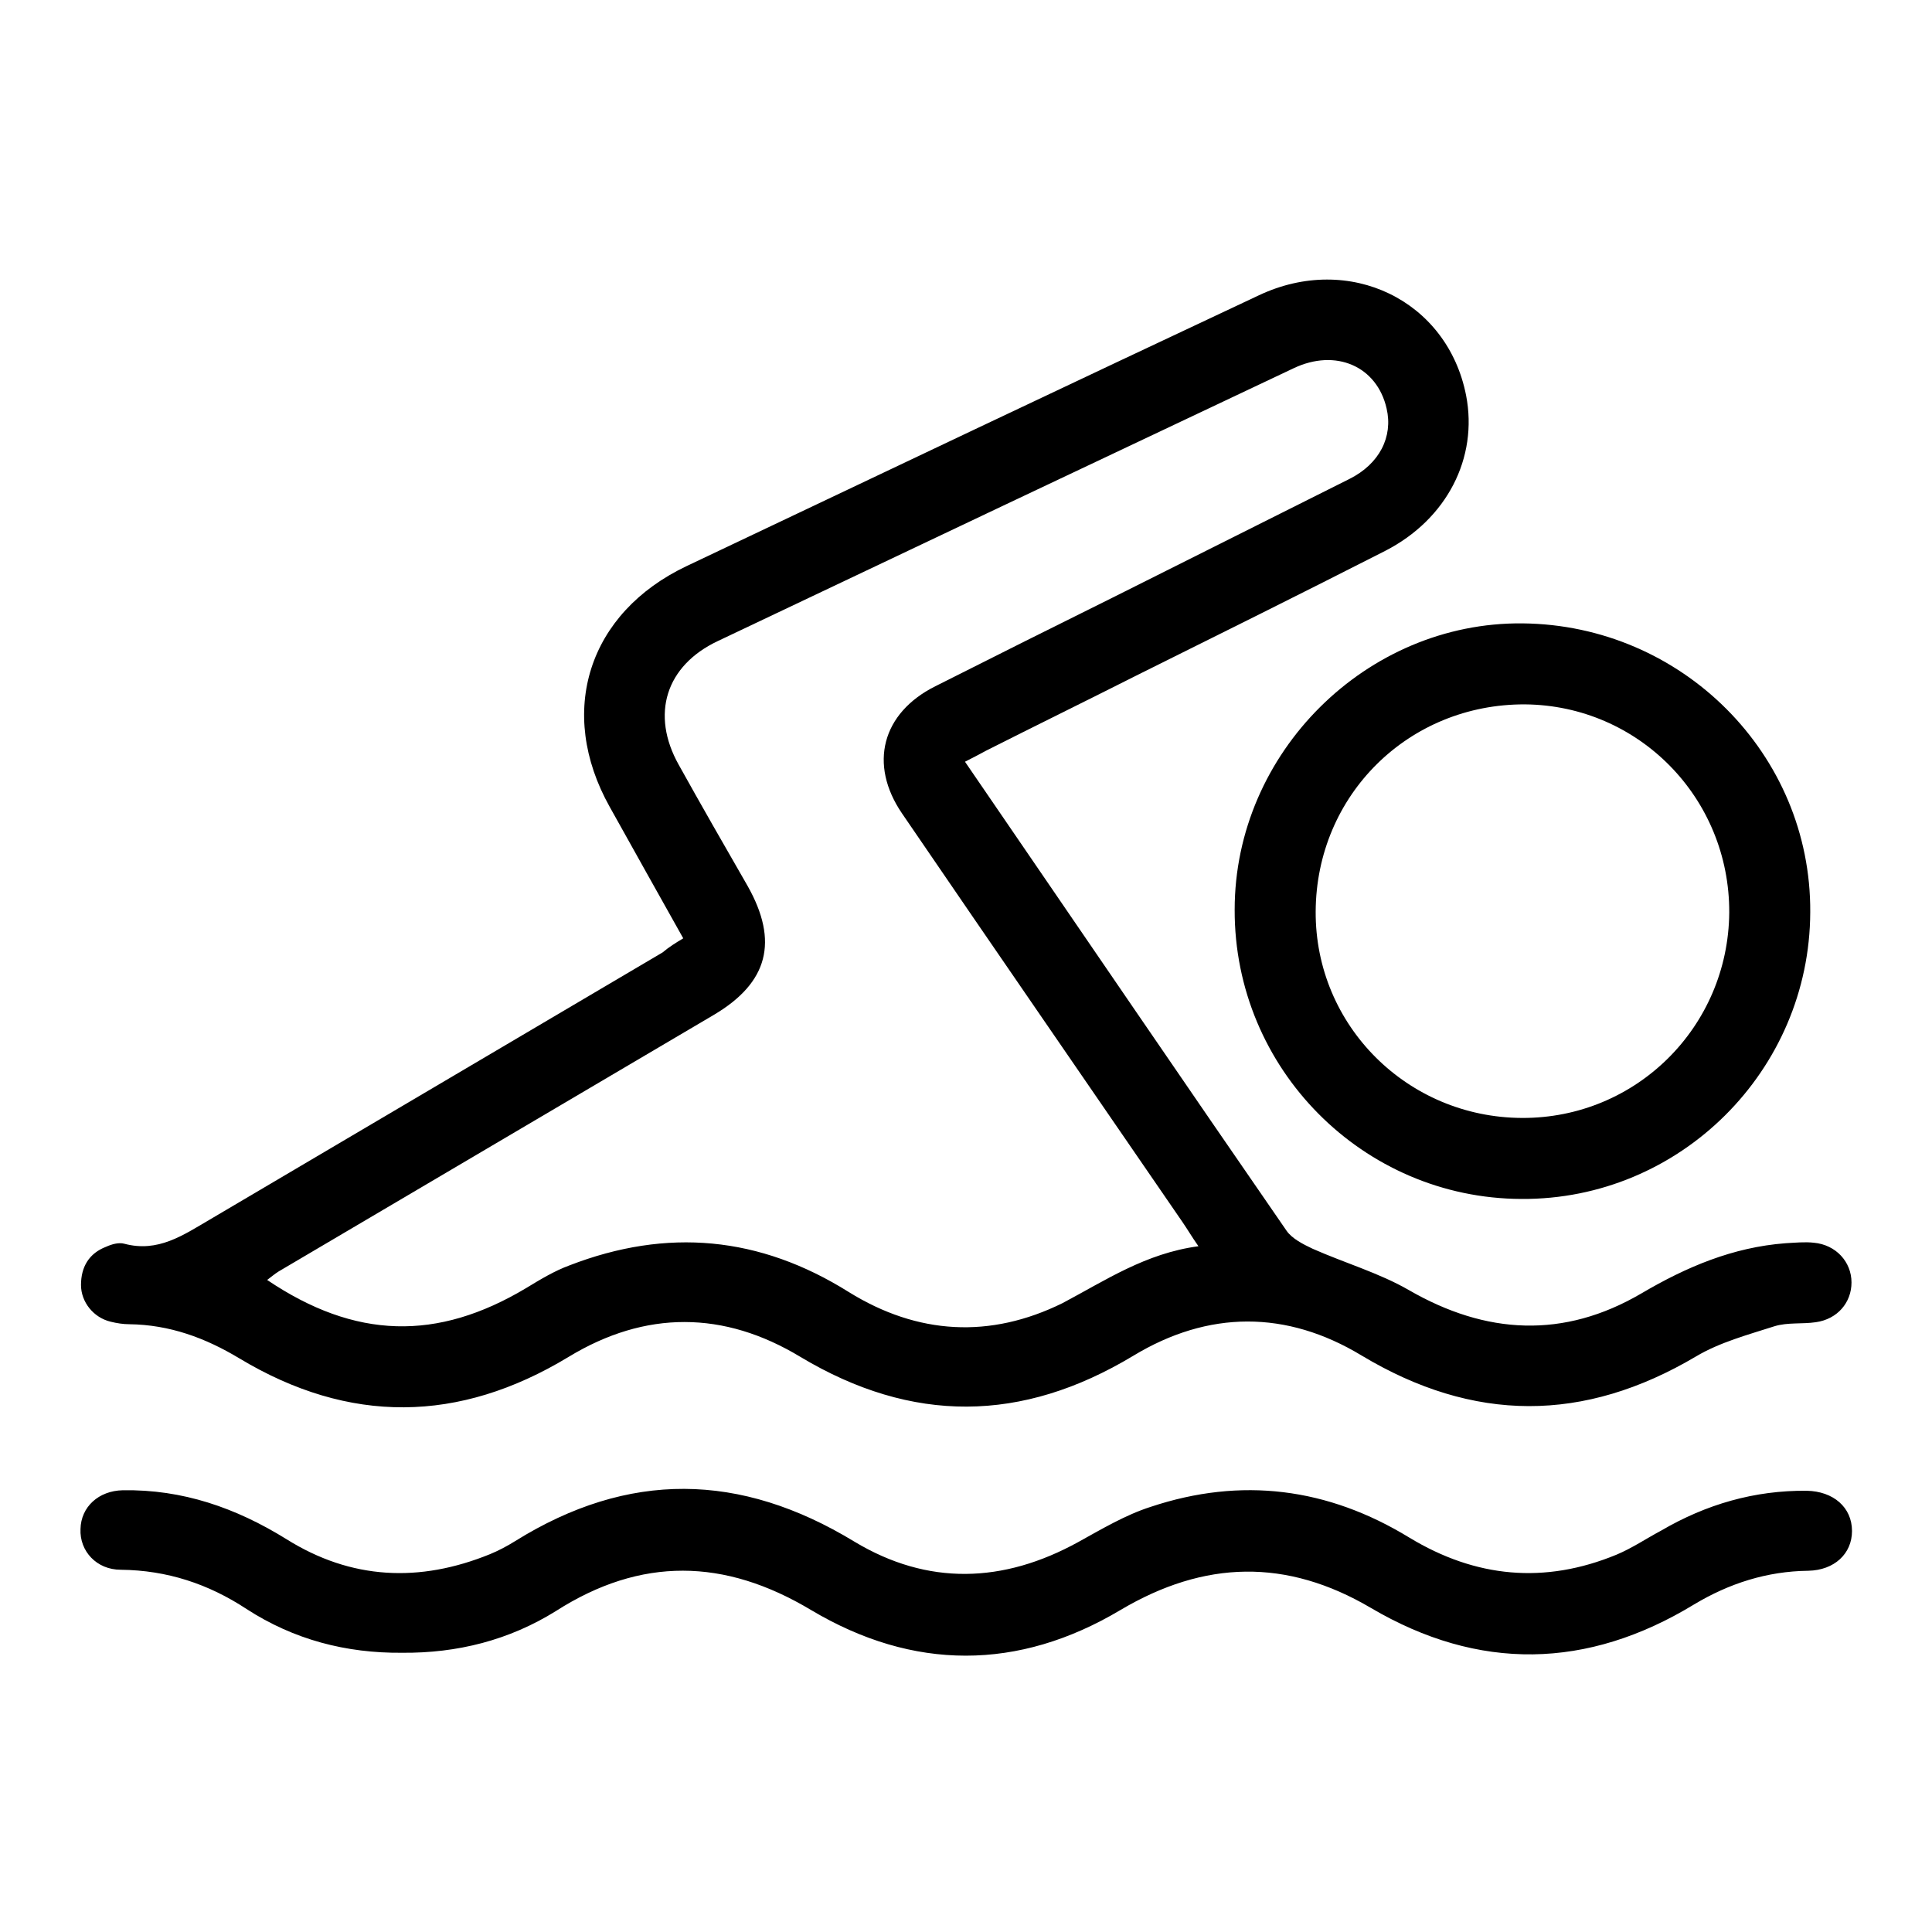
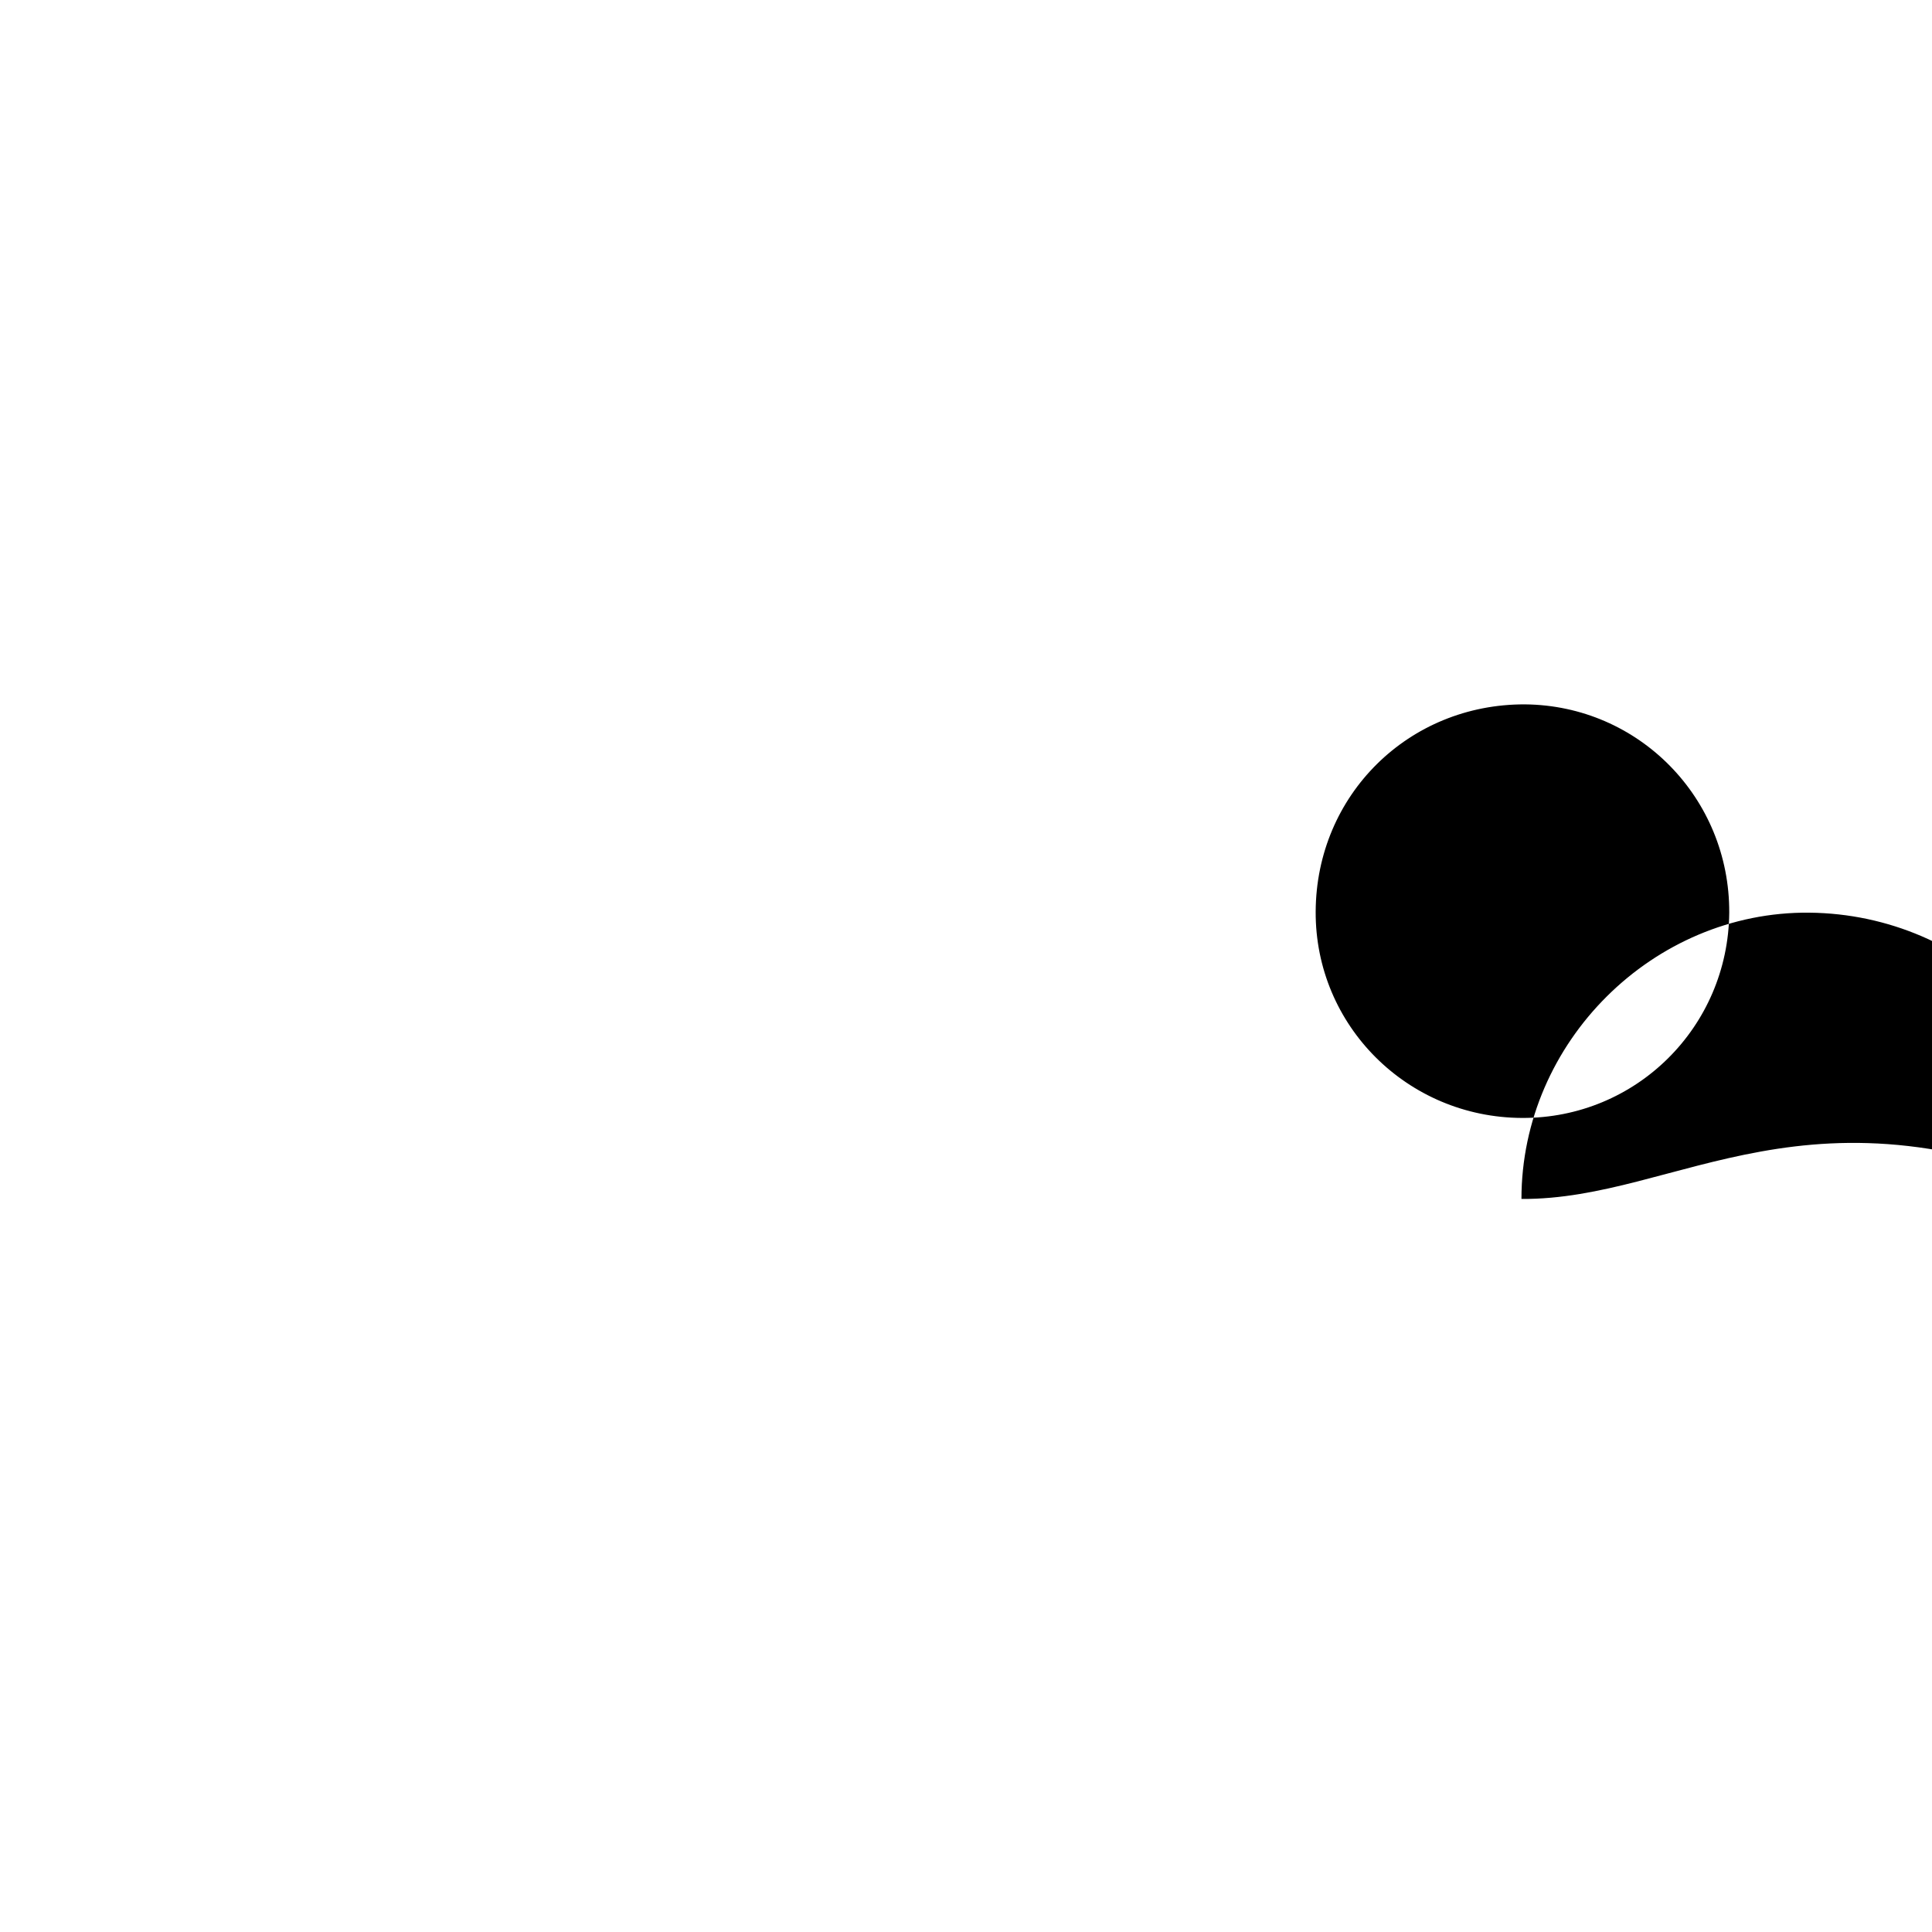
<svg xmlns="http://www.w3.org/2000/svg" version="1.1" id="Capa_2_1_" x="0px" y="0px" viewBox="0 0 384 384" style="enable-background:new 0 0 384 384;" xml:space="preserve">
  <g id="Capa_1-2">
    <g>
-       <path d="M135.8,186.5c-5-8.9-9.8-17.5-14.6-26.1c-10.6-18.9-4.3-38.6,15.3-47.9c37.9-18,75.8-36,113.7-53.8    c18-8.5,37.5,1,41.2,19.9c2.4,12.4-3.8,24.6-16.1,30.9c-16.5,8.4-33,16.6-49.5,24.8c-9.9,5-19.9,9.9-29.8,14.9    c-1.3,0.7-2.6,1.4-4.2,2.2c1.4,2.1,2.7,3.9,3.9,5.7c20,29.2,39.9,58.4,60,87.5c1.1,1.6,3.3,2.7,5.2,3.6c6.3,2.8,13.2,4.8,19.1,8.2    c15.4,8.9,30.8,9.7,46.2,0.7c9-5.3,18.2-9.2,28.7-10c1.9-0.1,3.8-0.3,5.6-0.1c4.4,0.4,7.5,3.8,7.5,7.9c0,4-2.8,7.3-7.1,7.9    c-2.7,0.4-5.6,0-8.2,0.8c-5.3,1.7-10.9,3.2-15.6,6c-22.3,13.2-44.2,13.2-66.5-0.2c-14.9-9-30.4-9-45.4,0.1    c-22.1,13.3-43.9,13.5-66.1,0.2c-15.2-9.2-30.8-9.3-46.1,0c-21.8,13.2-43.6,13.4-65.4,0.3c-6.8-4.1-13.9-6.7-21.9-6.8    c-1.2,0-2.5-0.2-3.7-0.5c-3.4-0.8-5.9-3.9-5.9-7.3c0-3.6,1.6-6.3,5-7.6c1.1-0.5,2.5-0.9,3.6-0.6c6.7,1.8,11.7-1.7,17-4.8    c30-17.7,60-35.4,90-53.1C133,188.2,134.3,187.4,135.8,186.5z M238.2,247.7c-1.4-2-2.2-3.4-3.1-4.7    c-18.6-27.1-37.3-54.2-55.8-81.3c-6.7-9.8-4-20,6.6-25.3c11.9-6,23.9-12,35.8-17.9c15.5-7.8,31-15.5,46.5-23.3c6-3,8.7-8.4,7.4-14    c-1.9-8.4-10.1-12-18.5-8c-38.1,18-76.3,36.1-114.4,54.2c-10.4,4.9-13.4,14.6-7.8,24.6c4.5,8.1,9.1,16.1,13.7,24.1    c6.2,11,4.1,19.2-6.7,25.6c-28.8,17-57.7,34-86.5,51c-0.8,0.5-1.5,1.1-2.3,1.7c17.5,11.8,33.8,12.2,51.5,1.6    c2.8-1.7,5.6-3.4,8.6-4.5c19.4-7.5,37.8-5.8,55.5,5.3c13.7,8.5,28.1,9.3,42.5,2.2C219.7,254.5,227.7,249.1,238.2,247.7z" />
-       <path d="M79.9,328.5c-11.1,0.1-21.5-2.6-30.9-8.7c-7.6-5-15.8-7.7-25-7.8c-4.8,0-8.2-3.7-8-8.1c0.1-4.4,3.6-7.6,8.4-7.7    c11.9-0.2,22.5,3.5,32.5,9.7c12.9,8.1,26.5,8.7,40.5,3c1.7-0.7,3.4-1.6,5-2.6c22.5-14,44.7-13.7,67.4,0.1    c14.6,8.8,29.6,8.3,44.5,0.1c4.7-2.6,9.4-5.4,14.4-7c18-6,35.2-3.8,51.4,6.1c13.2,8,26.9,9.3,41.2,3.4c3.1-1.3,5.9-3.2,8.9-4.8    c8.9-5.2,18.5-8,28.9-7.9c5.3,0.1,9,3.3,9,8c0,4.5-3.5,7.8-8.7,7.9c-8.2,0.1-15.7,2.5-22.7,6.7c-21.2,12.9-42.8,13.3-64.2,0.7    c-16.8-9.9-33.1-9.5-49.8,0.4c-20.3,12.1-41.2,12.1-61.5,0c-17.2-10.3-33.8-10.6-50.7,0.2C101.2,326,90.9,328.6,79.9,328.5z" />
-       <path d="M302.4,238.3c-31.5-0.1-57.1-25.9-57-57.5c0-31.2,26.2-57.2,57.2-56.9c31.7,0.3,57.4,26,57.2,57.4    C359.7,212.8,333.9,238.5,302.4,238.3z M302.5,222.2c22.7,0.1,41-18.1,41.2-40.8c0.1-22.8-18-41.2-40.6-41.4    c-23.1-0.1-41.5,18-41.6,41.2C261.4,203.8,279.7,222.1,302.5,222.2z" />
+       <path d="M302.4,238.3c0-31.2,26.2-57.2,57.2-56.9c31.7,0.3,57.4,26,57.2,57.4    C359.7,212.8,333.9,238.5,302.4,238.3z M302.5,222.2c22.7,0.1,41-18.1,41.2-40.8c0.1-22.8-18-41.2-40.6-41.4    c-23.1-0.1-41.5,18-41.6,41.2C261.4,203.8,279.7,222.1,302.5,222.2z" />
    </g>
  </g>
</svg>